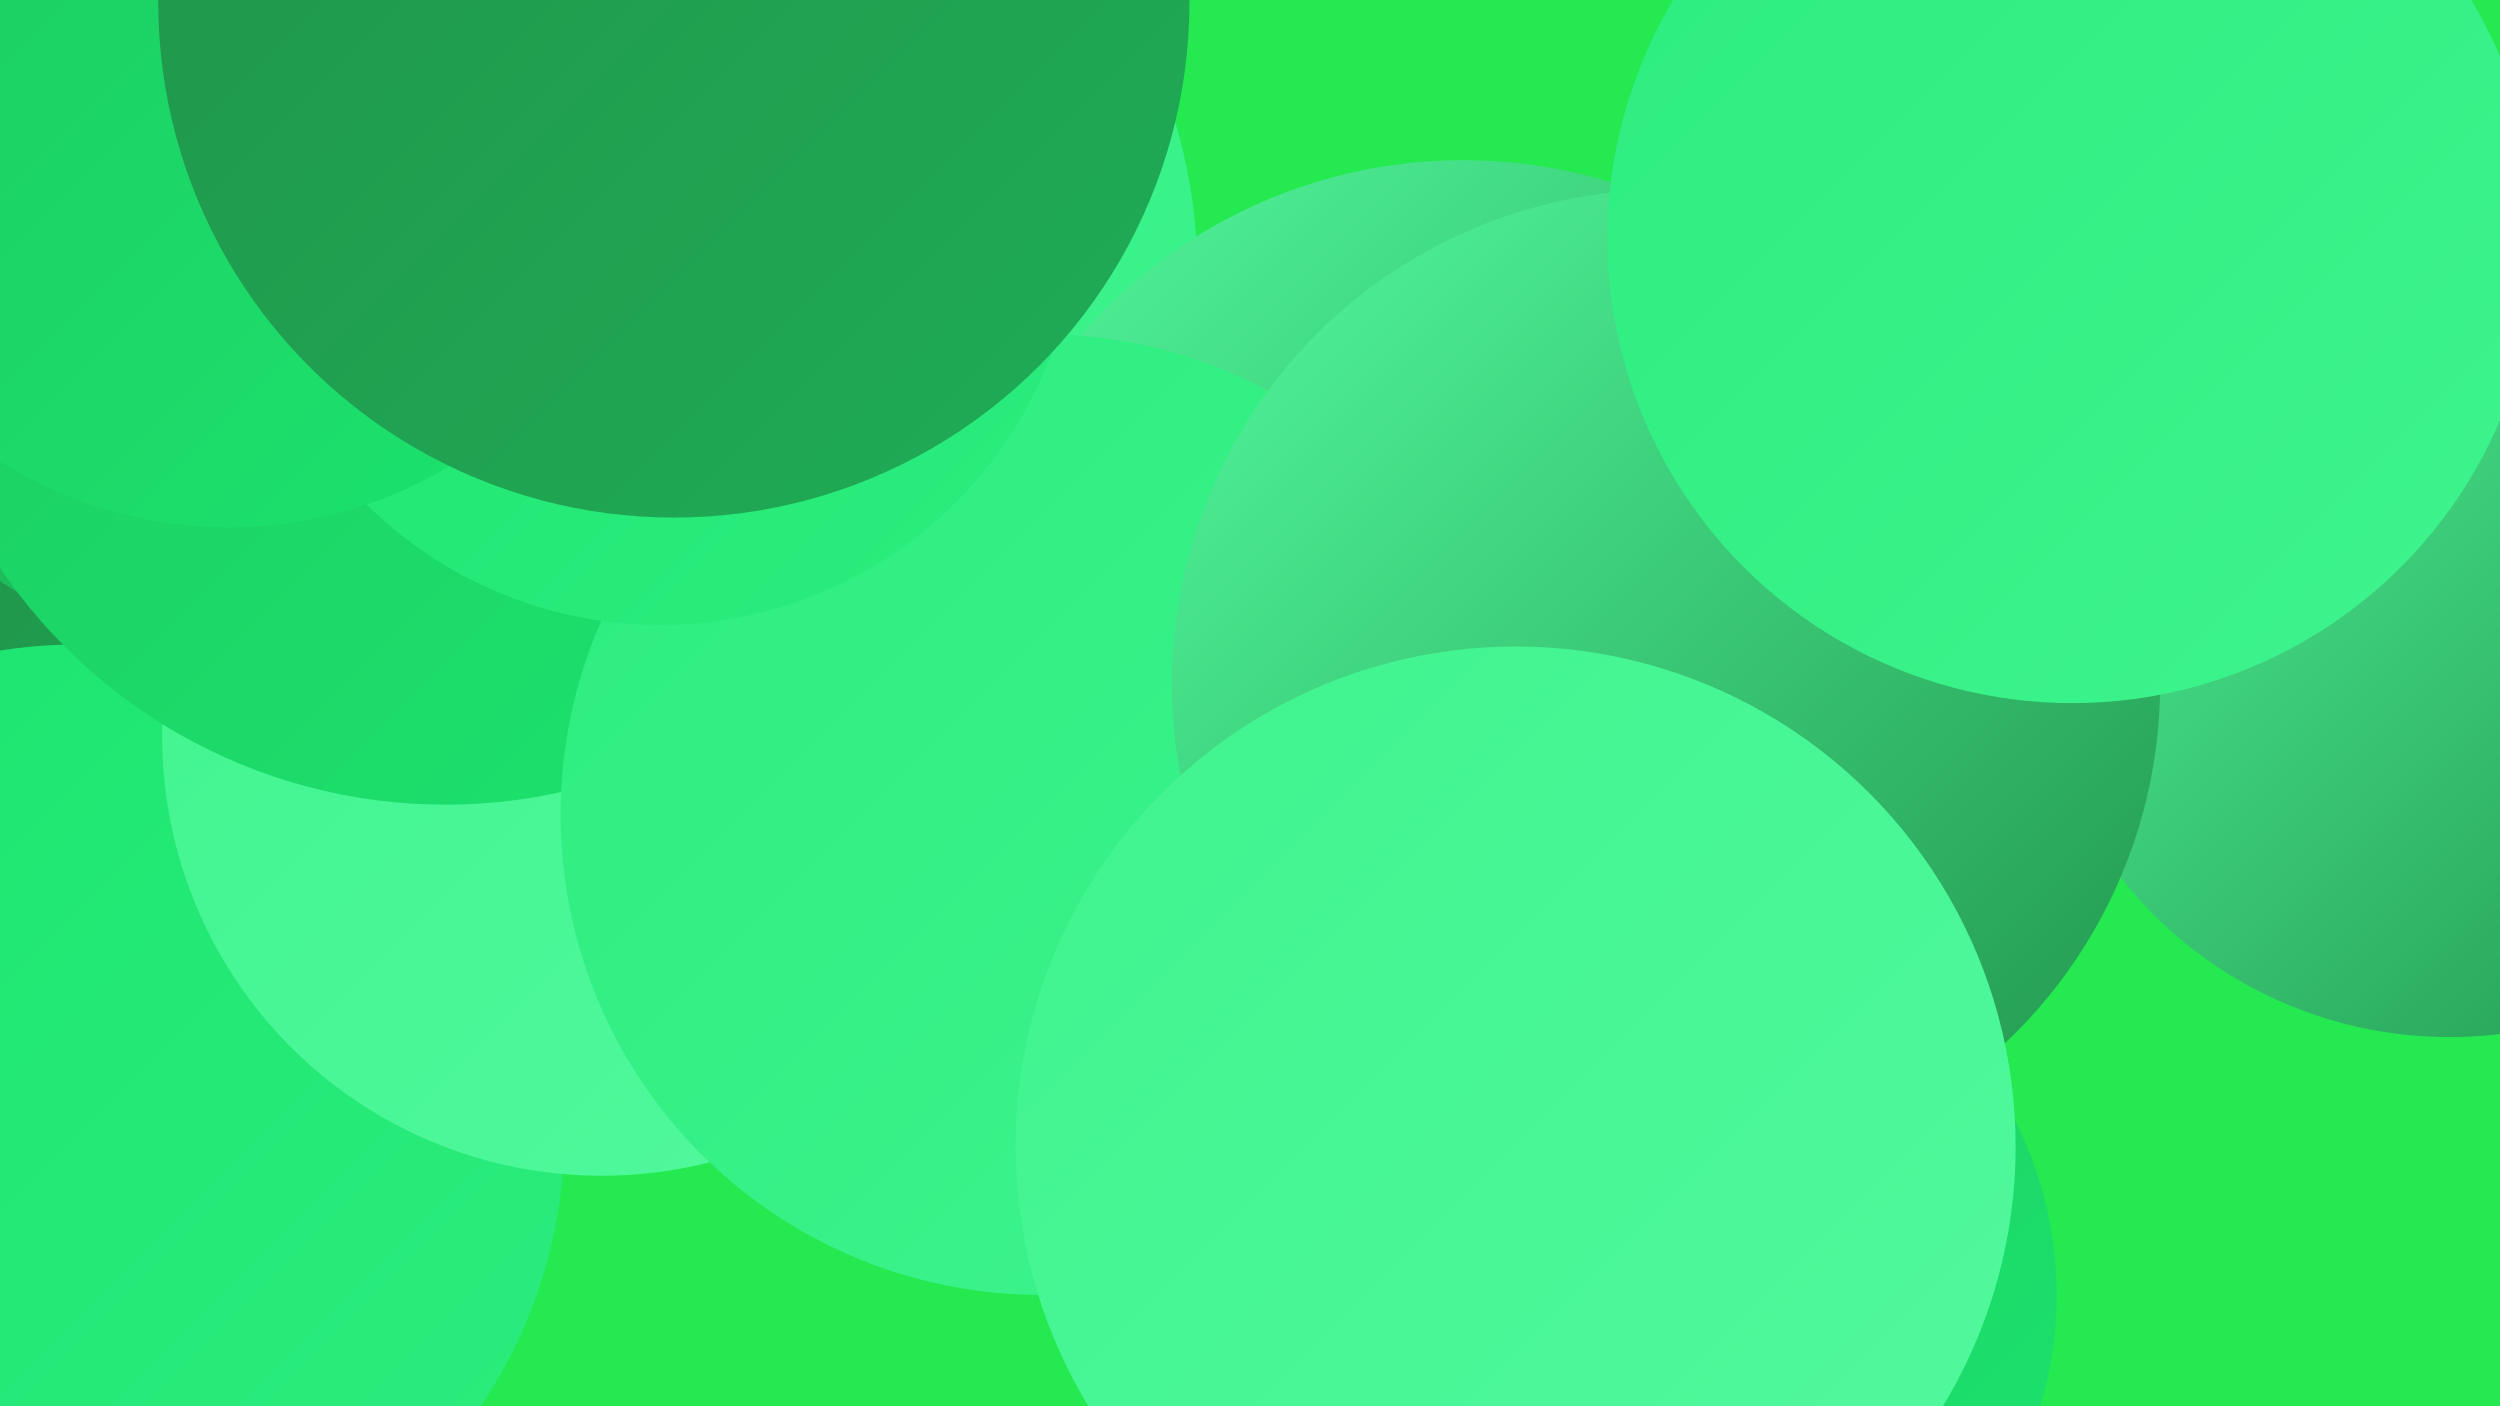
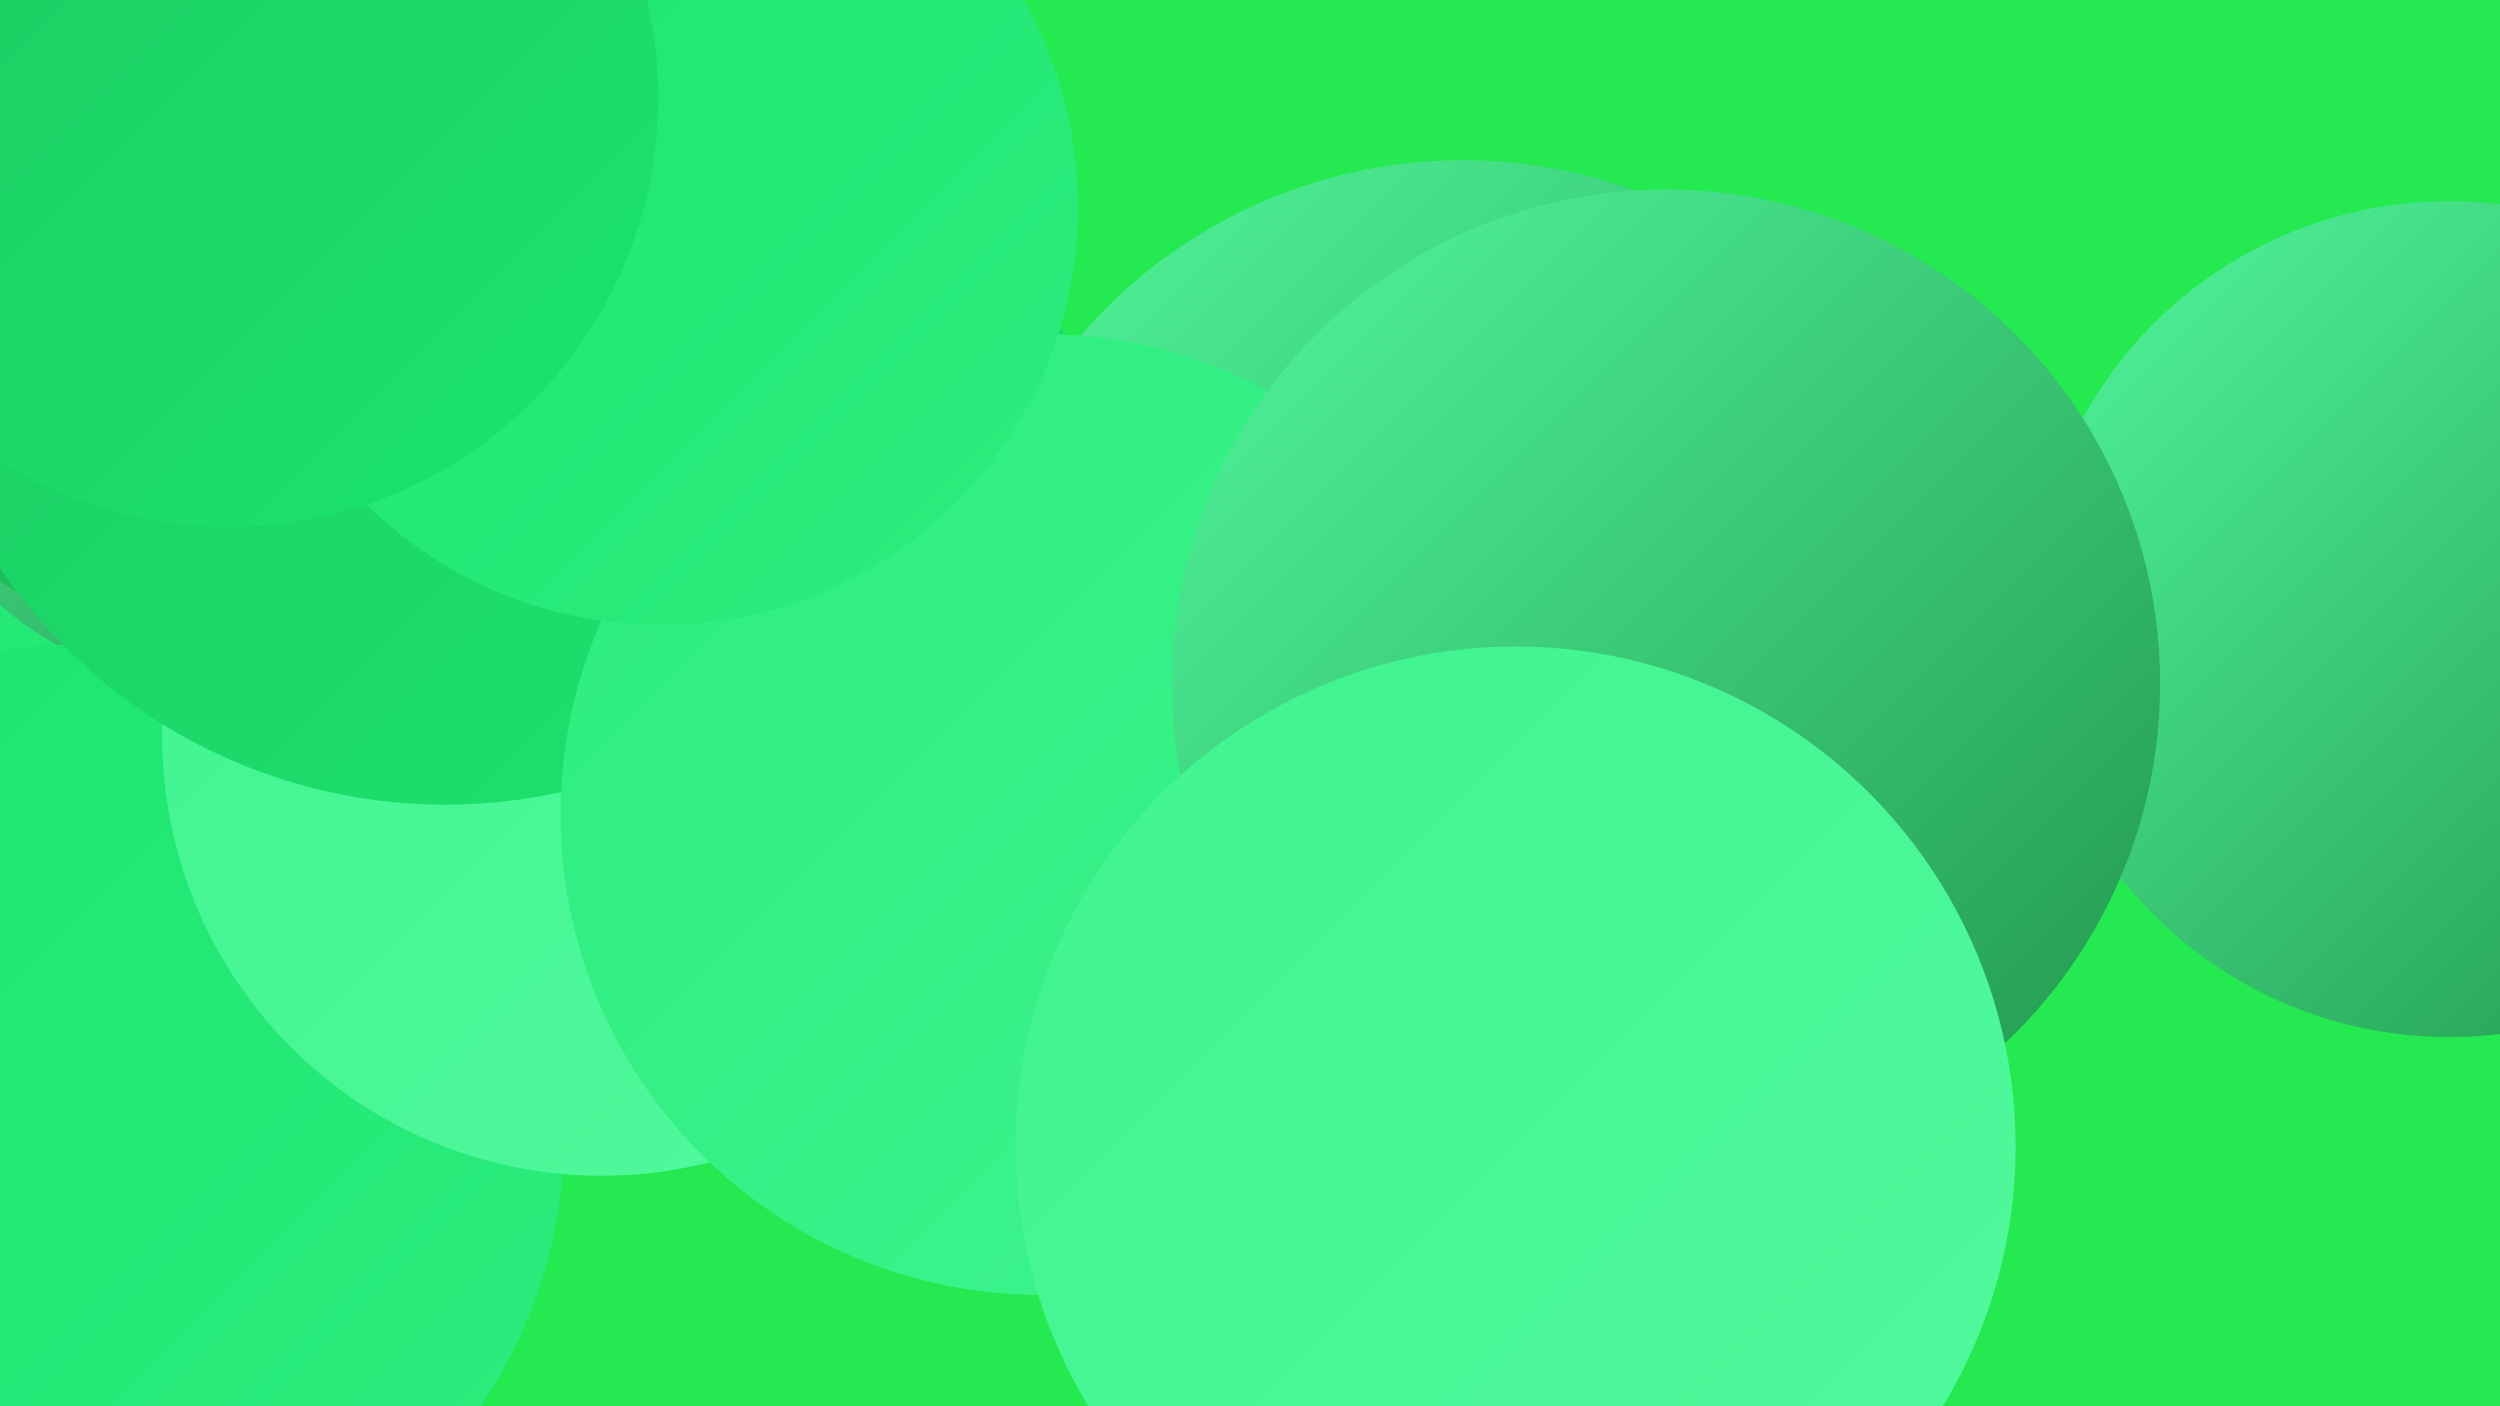
<svg xmlns="http://www.w3.org/2000/svg" width="1280" height="720">
  <defs>
    <linearGradient id="grad0" x1="0%" y1="0%" x2="100%" y2="100%">
      <stop offset="0%" style="stop-color:#20934a;stop-opacity:1" />
      <stop offset="100%" style="stop-color:#1fad56;stop-opacity:1" />
    </linearGradient>
    <linearGradient id="grad1" x1="0%" y1="0%" x2="100%" y2="100%">
      <stop offset="0%" style="stop-color:#1fad56;stop-opacity:1" />
      <stop offset="100%" style="stop-color:#1dc961;stop-opacity:1" />
    </linearGradient>
    <linearGradient id="grad2" x1="0%" y1="0%" x2="100%" y2="100%">
      <stop offset="0%" style="stop-color:#1dc961;stop-opacity:1" />
      <stop offset="100%" style="stop-color:#1be46e;stop-opacity:1" />
    </linearGradient>
    <linearGradient id="grad3" x1="0%" y1="0%" x2="100%" y2="100%">
      <stop offset="0%" style="stop-color:#1be46e;stop-opacity:1" />
      <stop offset="100%" style="stop-color:#2ced7e;stop-opacity:1" />
    </linearGradient>
    <linearGradient id="grad4" x1="0%" y1="0%" x2="100%" y2="100%">
      <stop offset="0%" style="stop-color:#2ced7e;stop-opacity:1" />
      <stop offset="100%" style="stop-color:#3ff48e;stop-opacity:1" />
    </linearGradient>
    <linearGradient id="grad5" x1="0%" y1="0%" x2="100%" y2="100%">
      <stop offset="0%" style="stop-color:#3ff48e;stop-opacity:1" />
      <stop offset="100%" style="stop-color:#52f99e;stop-opacity:1" />
    </linearGradient>
    <linearGradient id="grad6" x1="0%" y1="0%" x2="100%" y2="100%">
      <stop offset="0%" style="stop-color:#52f99e;stop-opacity:1" />
      <stop offset="100%" style="stop-color:#20934a;stop-opacity:1" />
    </linearGradient>
  </defs>
  <rect width="1280" height="720" fill="#24e950" />
  <circle cx="302" cy="310" r="280" fill="url(#grad2)" />
  <circle cx="0" cy="295" r="215" fill="url(#grad3)" />
  <circle cx="125" cy="164" r="192" fill="url(#grad6)" />
-   <circle cx="49" cy="507" r="223" fill="url(#grad0)" />
  <circle cx="800" cy="358" r="196" fill="url(#grad4)" />
  <circle cx="39" cy="580" r="250" fill="url(#grad3)" />
-   <circle cx="855" cy="663" r="198" fill="url(#grad2)" />
  <circle cx="109" cy="137" r="194" fill="url(#grad1)" />
  <circle cx="1254" cy="317" r="214" fill="url(#grad6)" />
-   <circle cx="348" cy="139" r="265" fill="url(#grad4)" />
  <circle cx="308" cy="377" r="225" fill="url(#grad5)" />
  <circle cx="228" cy="137" r="275" fill="url(#grad2)" />
  <circle cx="749" cy="340" r="258" fill="url(#grad6)" />
  <circle cx="533" cy="417" r="246" fill="url(#grad4)" />
  <circle cx="853" cy="350" r="253" fill="url(#grad6)" />
-   <circle cx="1061" cy="122" r="238" fill="url(#grad4)" />
  <circle cx="338" cy="106" r="214" fill="url(#grad3)" />
  <circle cx="776" cy="587" r="256" fill="url(#grad5)" />
  <circle cx="117" cy="50" r="220" fill="url(#grad2)" />
-   <circle cx="345" cy="1" r="264" fill="url(#grad0)" />
</svg>